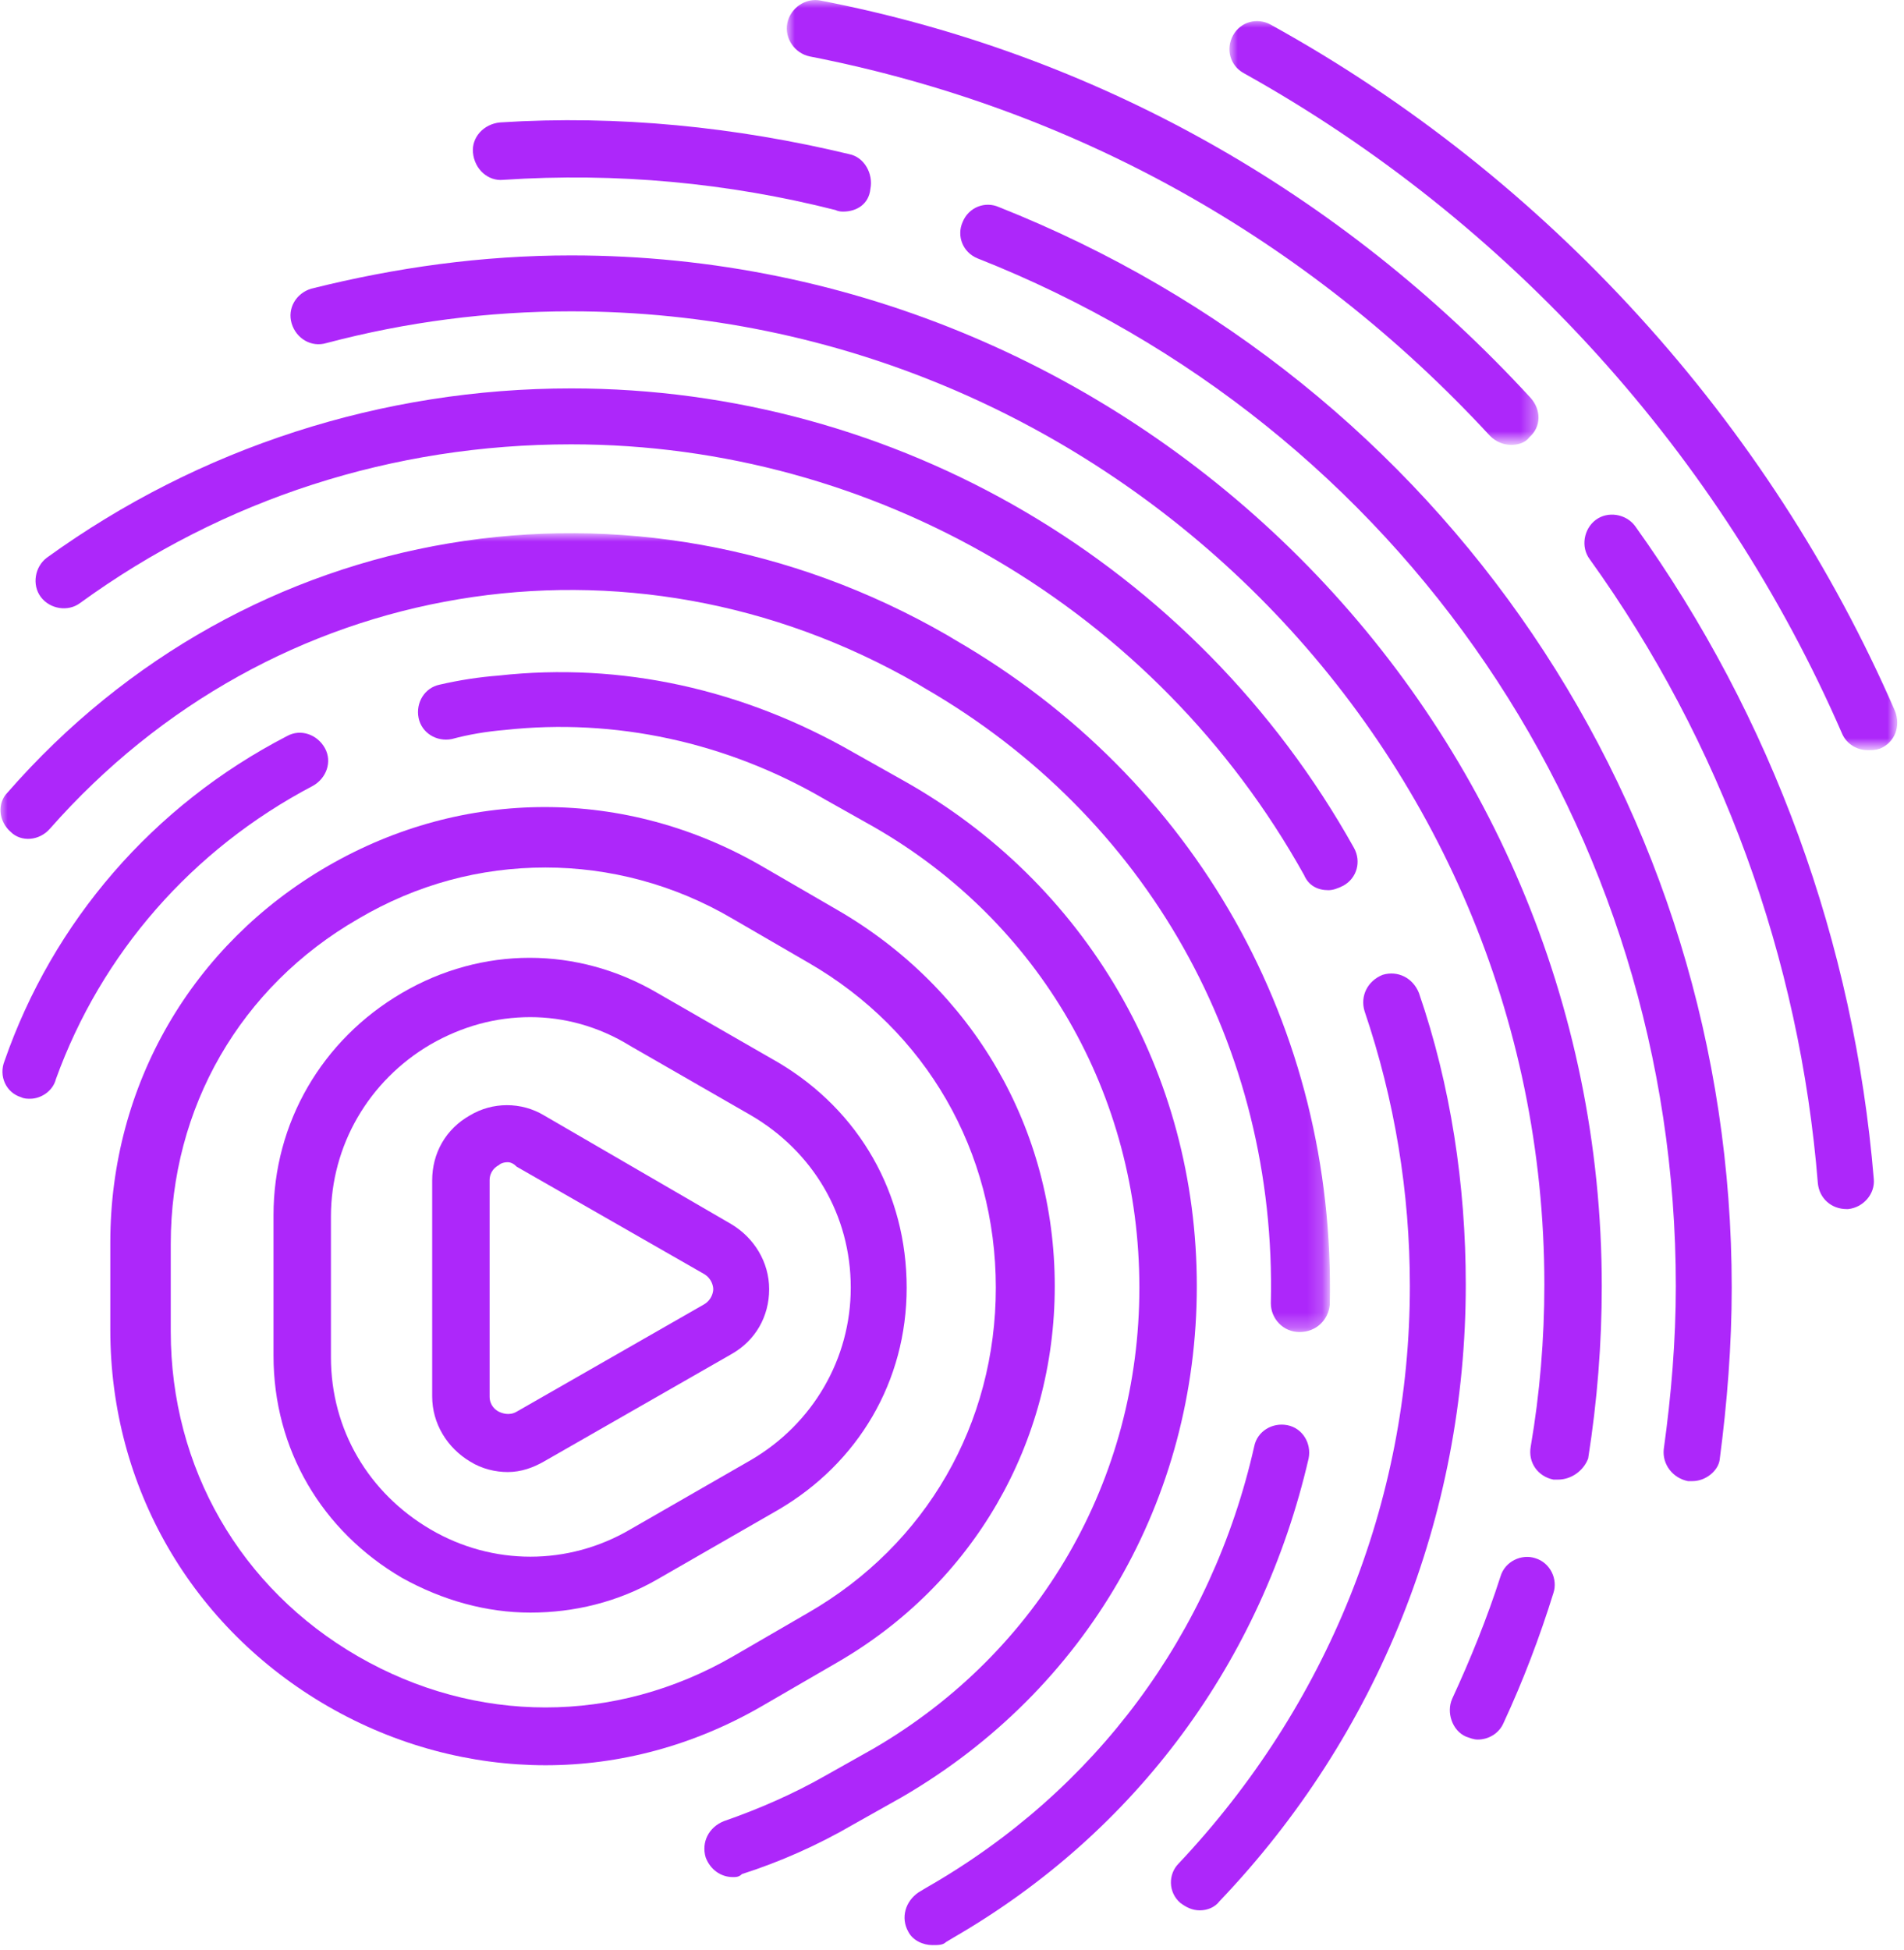
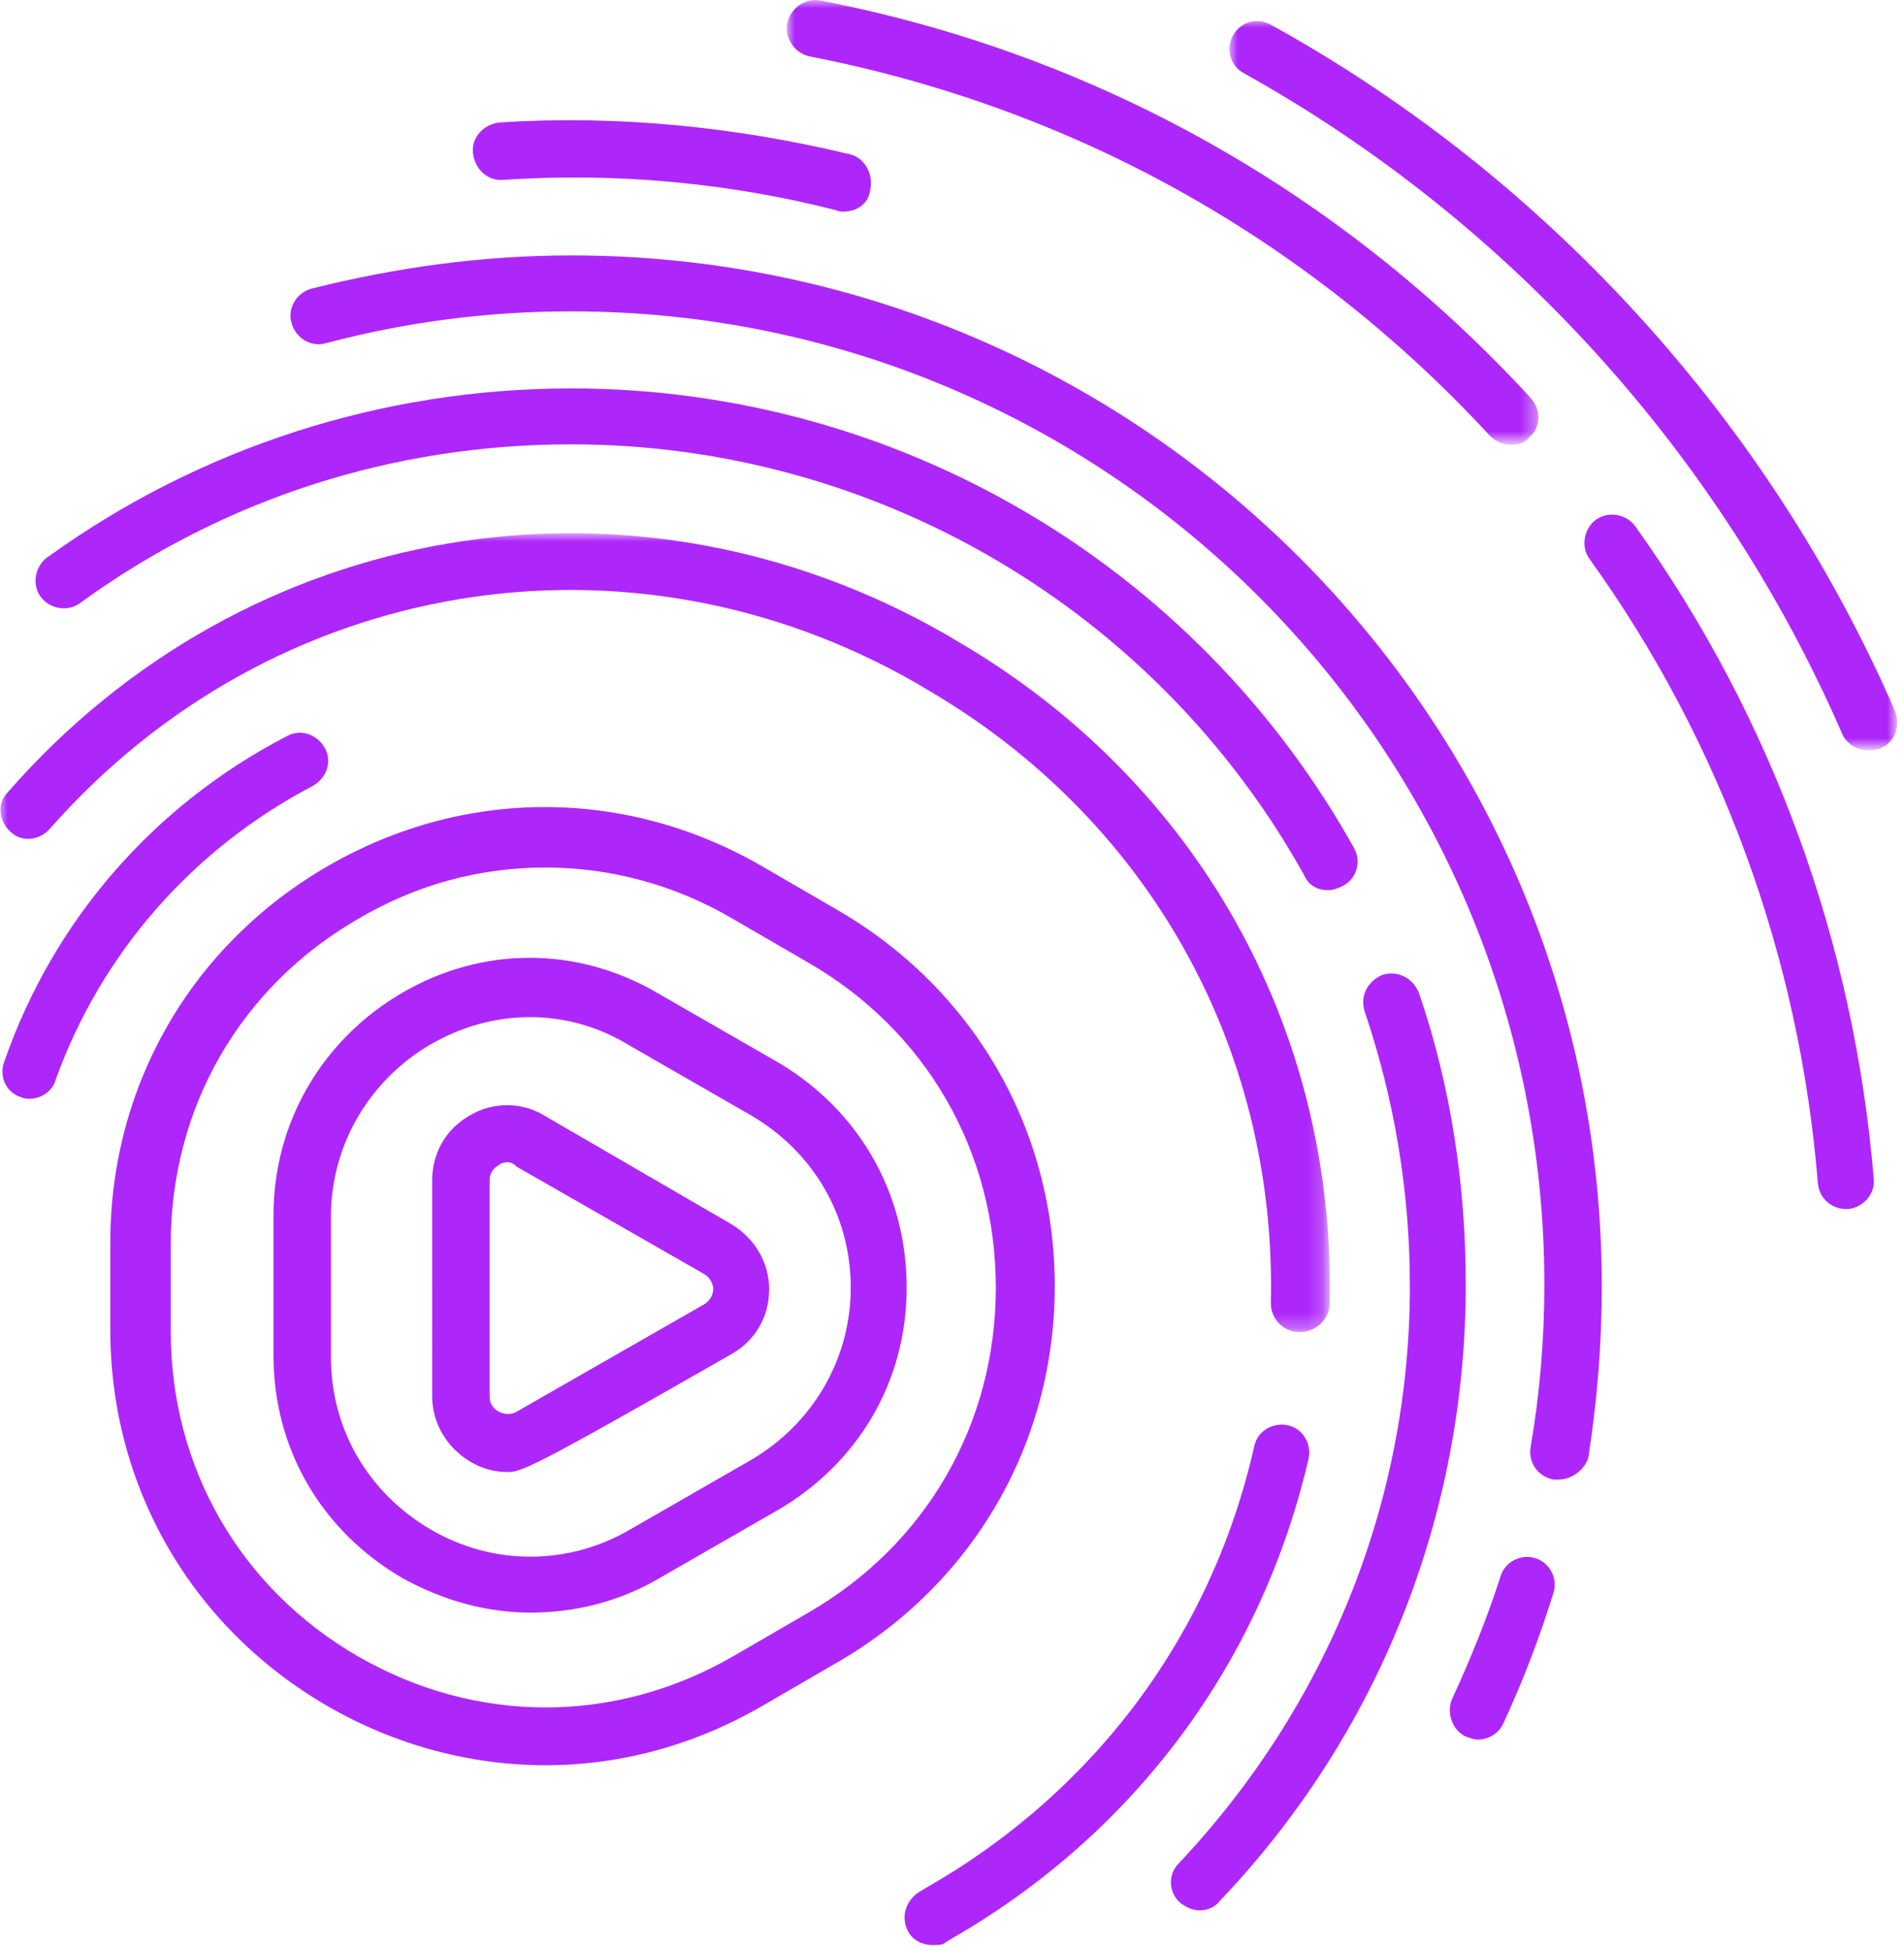
<svg xmlns="http://www.w3.org/2000/svg" version="1.1" id="Layer_1" x="0px" y="0px" viewBox="0 0 126 129" style="enable-background:new 0 0 126 129;" xml:space="preserve">
  <style type="text/css">
	.st0{fill:#AD27FA;}
	.st1{filter:url(#Adobe_OpacityMaskFilter);}
	.st2{fill:#FFFFFF;}
	.st3{mask:url(#mask-2_1_);fill:#AD27FA;}
	.st4{filter:url(#Adobe_OpacityMaskFilter_1_);}
	.st5{mask:url(#mask-4_1_);fill:#AD27FA;}
	.st6{filter:url(#Adobe_OpacityMaskFilter_2_);}
	.st7{mask:url(#mask-6_1_);fill:#AD27FA;}
</style>
  <title>Group 36</title>
  <desc>Created with Sketch.</desc>
  <g id="Page-1">
    <g id="Group-36" transform="translate(0, -1)">
      <path id="Fill-1" class="st0" d="M79.4,127.4c-0.5,0-0.9-0.2-1.3-0.5c-0.8-0.7-0.8-1.9-0.1-2.6c9.8-10.4,15.3-23.9,15.3-38.2    c0-6.2-1-12.3-3-18.2c-0.3-1,0.2-2,1.2-2.4c1-0.3,2,0.2,2.4,1.2C96,72.8,97,79.4,97,86c0,15.3-5.8,29.8-16.3,40.8    C80.4,127.2,79.9,127.4,79.4,127.4" />
      <path id="Fill-3" class="st0" d="M87.9,59.9c-0.7,0-1.3-0.3-1.6-1c-9.8-17.6-28.4-28.5-48.5-28.5c-11.8,0-23,3.6-32.5,10.5    c-0.8,0.6-2,0.4-2.6-0.4c-0.6-0.8-0.4-2,0.4-2.6c10.1-7.3,22.2-11.2,34.7-11.2c21.5,0,41.3,11.6,51.8,30.4c0.5,0.9,0.2,2-0.7,2.5    C88.5,59.8,88.2,59.9,87.9,59.9" />
      <path id="Fill-5" class="st0" d="M97.8,116.1c-0.3,0-0.5-0.1-0.8-0.2c-0.9-0.4-1.3-1.6-0.9-2.5c1.2-2.6,2.3-5.3,3.2-8.1    c0.3-1,1.4-1.5,2.3-1.2c1,0.3,1.5,1.4,1.2,2.3c-0.9,2.9-2,5.8-3.3,8.6C99.2,115.7,98.5,116.1,97.8,116.1" />
      <path id="Fill-7" class="st0" d="M103.1,98.9c-0.1,0-0.2,0-0.3,0c-1-0.2-1.7-1.1-1.5-2.2c0.6-3.5,0.9-7.1,0.9-10.7    c0-35.5-28.9-64.4-64.4-64.4c-5.5,0-10.9,0.7-16.2,2.1c-1,0.3-2-0.3-2.3-1.3s0.3-2,1.3-2.3c5.6-1.4,11.3-2.2,17.2-2.2    c37.6,0,68.2,30.6,68.2,68.2c0,3.8-0.3,7.6-0.9,11.4C104.8,98.3,104,98.9,103.1,98.9" />
-       <path id="Fill-9" class="st0" d="M112,99c-0.1,0-0.2,0-0.3,0c-1-0.2-1.7-1.1-1.6-2.1c0.5-3.6,0.8-7.2,0.8-10.8    c0-30.2-18.1-56.9-46.2-68c-1-0.4-1.4-1.5-1-2.4c0.4-1,1.5-1.4,2.4-1c29.5,11.7,48.5,39.8,48.5,71.5c0,3.8-0.3,7.6-0.8,11.4    C113.7,98.3,112.9,99,112,99" />
      <path id="Fill-11" class="st0" d="M55.8,15c-0.1,0-0.3,0-0.5-0.1c-7.1-1.8-14.5-2.5-22-2c-1,0.1-1.9-0.7-2-1.8    c-0.1-1,0.7-1.9,1.8-2c7.8-0.5,15.6,0.3,23.1,2.1c1,0.2,1.6,1.3,1.4,2.3C57.5,14.5,56.7,15,55.8,15" />
      <path id="Fill-13" class="st0" d="M122.2,81c-1,0-1.8-0.7-1.9-1.7c-1.2-14.9-6.4-29.2-15.1-41.3c-0.6-0.8-0.4-2,0.4-2.6    c0.8-0.6,2-0.4,2.6,0.4c9.1,12.7,14.5,27.6,15.8,43.2c0.1,1-0.7,1.9-1.7,2C122.3,81,122.2,81,122.2,81" />
      <g id="Group-17" transform="translate(52, 0.737)">
        <g id="Clip-16">
			</g>
        <defs>
          <filter id="Adobe_OpacityMaskFilter" filterUnits="userSpaceOnUse" x="0.1" y="0.3" width="49.8" height="29.5">
            <feColorMatrix type="matrix" values="1 0 0 0 0  0 1 0 0 0  0 0 1 0 0  0 0 0 1 0" />
          </filter>
        </defs>
        <mask maskUnits="userSpaceOnUse" x="0.1" y="0.3" width="49.8" height="29.5" id="mask-2_1_">
          <g class="st1">
            <polygon id="path-1_1_" class="st2" points="0.1,0.3 49.9,0.3 49.9,29.7 0.1,29.7      " />
          </g>
        </mask>
        <path id="Fill-15" class="st3" d="M48,29.7c-0.5,0-1-0.2-1.4-0.6C34.5,16,19,7.4,1.6,4c-1-0.2-1.7-1.2-1.5-2.2     c0.2-1,1.2-1.7,2.2-1.5c18.1,3.5,34.4,12.6,47,26.3c0.7,0.8,0.7,1.9-0.1,2.6C48.9,29.6,48.4,29.7,48,29.7" />
      </g>
      <g id="Group-20" transform="translate(81, 1.737)">
        <g id="Clip-19">
			</g>
        <defs>
          <filter id="Adobe_OpacityMaskFilter_1_" filterUnits="userSpaceOnUse" x="0.4" y="0.6" width="44.1" height="48.3">
            <feColorMatrix type="matrix" values="1 0 0 0 0  0 1 0 0 0  0 0 1 0 0  0 0 0 1 0" />
          </filter>
        </defs>
        <mask maskUnits="userSpaceOnUse" x="0.4" y="0.6" width="44.1" height="48.3" id="mask-4_1_">
          <g class="st4">
            <polygon id="path-3_1_" class="st2" points="0.4,0.6 44.5,0.6 44.5,48.9 0.4,48.9      " />
          </g>
        </mask>
        <path id="Fill-18" class="st5" d="M42.6,48.9c-0.7,0-1.4-0.4-1.7-1.1c-8-18.4-22-33.9-39.6-43.7C0.4,3.6,0.1,2.5,0.6,1.6     c0.5-0.9,1.6-1.2,2.5-0.7C21.4,11,36.1,27.2,44.4,46.3c0.4,1,0,2.1-1,2.5C43.1,48.9,42.9,48.9,42.6,48.9" />
      </g>
-       <path id="Fill-21" class="st0" d="M33.6,77.9c-0.3,0-0.5,0.1-0.6,0.2c-0.2,0.1-0.6,0.4-0.6,1v14.3c0,0.6,0.4,0.9,0.6,1    c0.2,0.1,0.7,0.3,1.2,0l12.4-7.1c0.5-0.3,0.6-0.8,0.6-1c0-0.2-0.1-0.7-0.6-1l-12.4-7.1C34,78,33.8,77.9,33.6,77.9 M33.6,98.4    c-0.8,0-1.7-0.2-2.5-0.7c-1.5-0.9-2.5-2.5-2.5-4.3V79.1c0-1.8,0.9-3.4,2.5-4.3c1.5-0.9,3.4-0.9,4.9,0L48.4,82    c1.5,0.9,2.5,2.5,2.5,4.3c0,1.8-0.9,3.4-2.5,4.3l-12.4,7.1C35.3,98.1,34.5,98.4,33.6,98.4" />
+       <path id="Fill-21" class="st0" d="M33.6,77.9c-0.3,0-0.5,0.1-0.6,0.2c-0.2,0.1-0.6,0.4-0.6,1v14.3c0,0.6,0.4,0.9,0.6,1    c0.2,0.1,0.7,0.3,1.2,0l12.4-7.1c0.5-0.3,0.6-0.8,0.6-1c0-0.2-0.1-0.7-0.6-1l-12.4-7.1C34,78,33.8,77.9,33.6,77.9 M33.6,98.4    c-0.8,0-1.7-0.2-2.5-0.7c-1.5-0.9-2.5-2.5-2.5-4.3V79.1c0-1.8,0.9-3.4,2.5-4.3c1.5-0.9,3.4-0.9,4.9,0L48.4,82    c1.5,0.9,2.5,2.5,2.5,4.3c0,1.8-0.9,3.4-2.5,4.3C35.3,98.1,34.5,98.4,33.6,98.4" />
      <path id="Fill-23" class="st0" d="M35.1,68.3c-2.3,0-4.5,0.6-6.6,1.8c-4.1,2.4-6.6,6.7-6.6,11.4v9.3c0,4.8,2.5,9,6.6,11.4    c4.1,2.4,9.1,2.4,13.2,0l8-4.6c4.1-2.4,6.6-6.7,6.6-11.4c0-4.8-2.5-9-6.6-11.4l-8-4.6C39.6,68.9,37.3,68.3,35.1,68.3 M35.1,107.7    c-2.9,0-5.8-0.8-8.5-2.3c-5.3-3.1-8.5-8.5-8.5-14.7v-9.3c0-6.1,3.2-11.6,8.5-14.7c5.3-3.1,11.6-3.1,16.9,0l8,4.6    C56.9,74.5,60,80,60,86.2s-3.2,11.6-8.5,14.7l-8,4.6C40.9,107,38,107.7,35.1,107.7" />
      <path id="Fill-25" class="st0" d="M2,73.7c-0.2,0-0.4,0-0.6-0.1c-1-0.3-1.5-1.4-1.1-2.4C3.5,62,10.1,54.3,19,49.7    c0.9-0.5,2-0.1,2.5,0.8c0.5,0.9,0.1,2-0.8,2.5c-8,4.2-14,11.1-17,19.4C3.5,73.2,2.7,73.7,2,73.7" />
-       <path id="Fill-27" class="st0" d="M48.5,125.2c-0.8,0-1.5-0.5-1.8-1.3c-0.3-1,0.2-2,1.2-2.4c2.3-0.8,4.6-1.8,6.7-3l3.2-1.8    c11-6.4,17.6-17.8,17.6-30.5c0-12.8-6.6-24.2-17.6-30.5l-3.2-1.8c-6.5-3.8-13.9-5.4-21.2-4.6c-1.2,0.1-2.4,0.3-3.5,0.6    c-1,0.2-2-0.4-2.2-1.4c-0.2-1,0.4-2,1.4-2.2c1.3-0.3,2.6-0.5,3.9-0.6c8.1-0.9,16.2,0.9,23.5,5.1l3.2,1.8    C71.9,59.4,79.2,72,79.2,86.1c0,14.1-7.3,26.7-19.5,33.8l-3.2,1.8c-2.4,1.4-4.9,2.5-7.4,3.3C48.9,125.2,48.7,125.2,48.5,125.2" />
      <path id="Fill-29" class="st0" d="M36.1,58.4c-4.3,0-8.5,1.1-12.4,3.4c-7.8,4.5-12.4,12.5-12.4,21.5v5.8c0,9,4.6,17,12.4,21.5    c7.8,4.5,17,4.5,24.8,0l5-2.9c7.8-4.5,12.4-12.5,12.4-21.5c0-9-4.6-17-12.4-21.5l-5-2.9C44.6,59.5,40.3,58.4,36.1,58.4     M36.1,117.8c-4.9,0-9.9-1.3-14.4-3.9c-9-5.2-14.4-14.5-14.4-24.9v-5.8c0-10.4,5.4-19.7,14.4-24.9s19.7-5.2,28.7,0l5,2.9    c9,5.2,14.4,14.5,14.4,24.9c0,10.4-5.4,19.7-14.4,24.9l-5,2.9C45.9,116.5,41,117.8,36.1,117.8" />
      <g id="Group-33" transform="translate(0, 35.737)">
        <g id="Clip-32">
			</g>
        <defs>
          <filter id="Adobe_OpacityMaskFilter_2_" filterUnits="userSpaceOnUse" x="0" y="0.6" width="87.9" height="52.9">
            <feColorMatrix type="matrix" values="1 0 0 0 0  0 1 0 0 0  0 0 1 0 0  0 0 0 1 0" />
          </filter>
        </defs>
        <mask maskUnits="userSpaceOnUse" x="0" y="0.6" width="87.9" height="52.9" id="mask-6_1_">
          <g class="st6">
            <polygon id="path-5_1_" class="st2" points="0,0.6 87.9,0.6 87.9,53.4 0,53.4      " />
          </g>
        </mask>
        <path id="Fill-31" class="st7" d="M86,53.4C86,53.4,86,53.4,86,53.4c-1.1,0-1.9-0.9-1.9-1.9c0.4-17-8.2-32.2-22.9-40.7l-0.5-0.3     C41.6-0.5,18,3.4,3.3,20.1c-0.7,0.8-1.9,0.9-2.6,0.2c-0.8-0.7-0.9-1.9-0.2-2.6C16.3-0.4,41.9-4.7,62.7,7.3l0.5,0.3     c15.9,9.2,25.2,25.6,24.8,44C87.9,52.6,87.1,53.4,86,53.4" />
      </g>
      <path id="Fill-34" class="st0" d="M61.7,129.7c-0.6,0-1.3-0.3-1.6-0.9c-0.5-0.9-0.2-2,0.7-2.6l0.5-0.3    c11.2-6.4,18.9-16.8,21.7-29.2c0.2-1,1.2-1.6,2.2-1.4c1,0.2,1.6,1.2,1.4,2.2c-3.1,13.4-11.4,24.7-23.5,31.7l-0.5,0.3    C62.4,129.7,62.1,129.7,61.7,129.7" />
    </g>
  </g>
</svg>